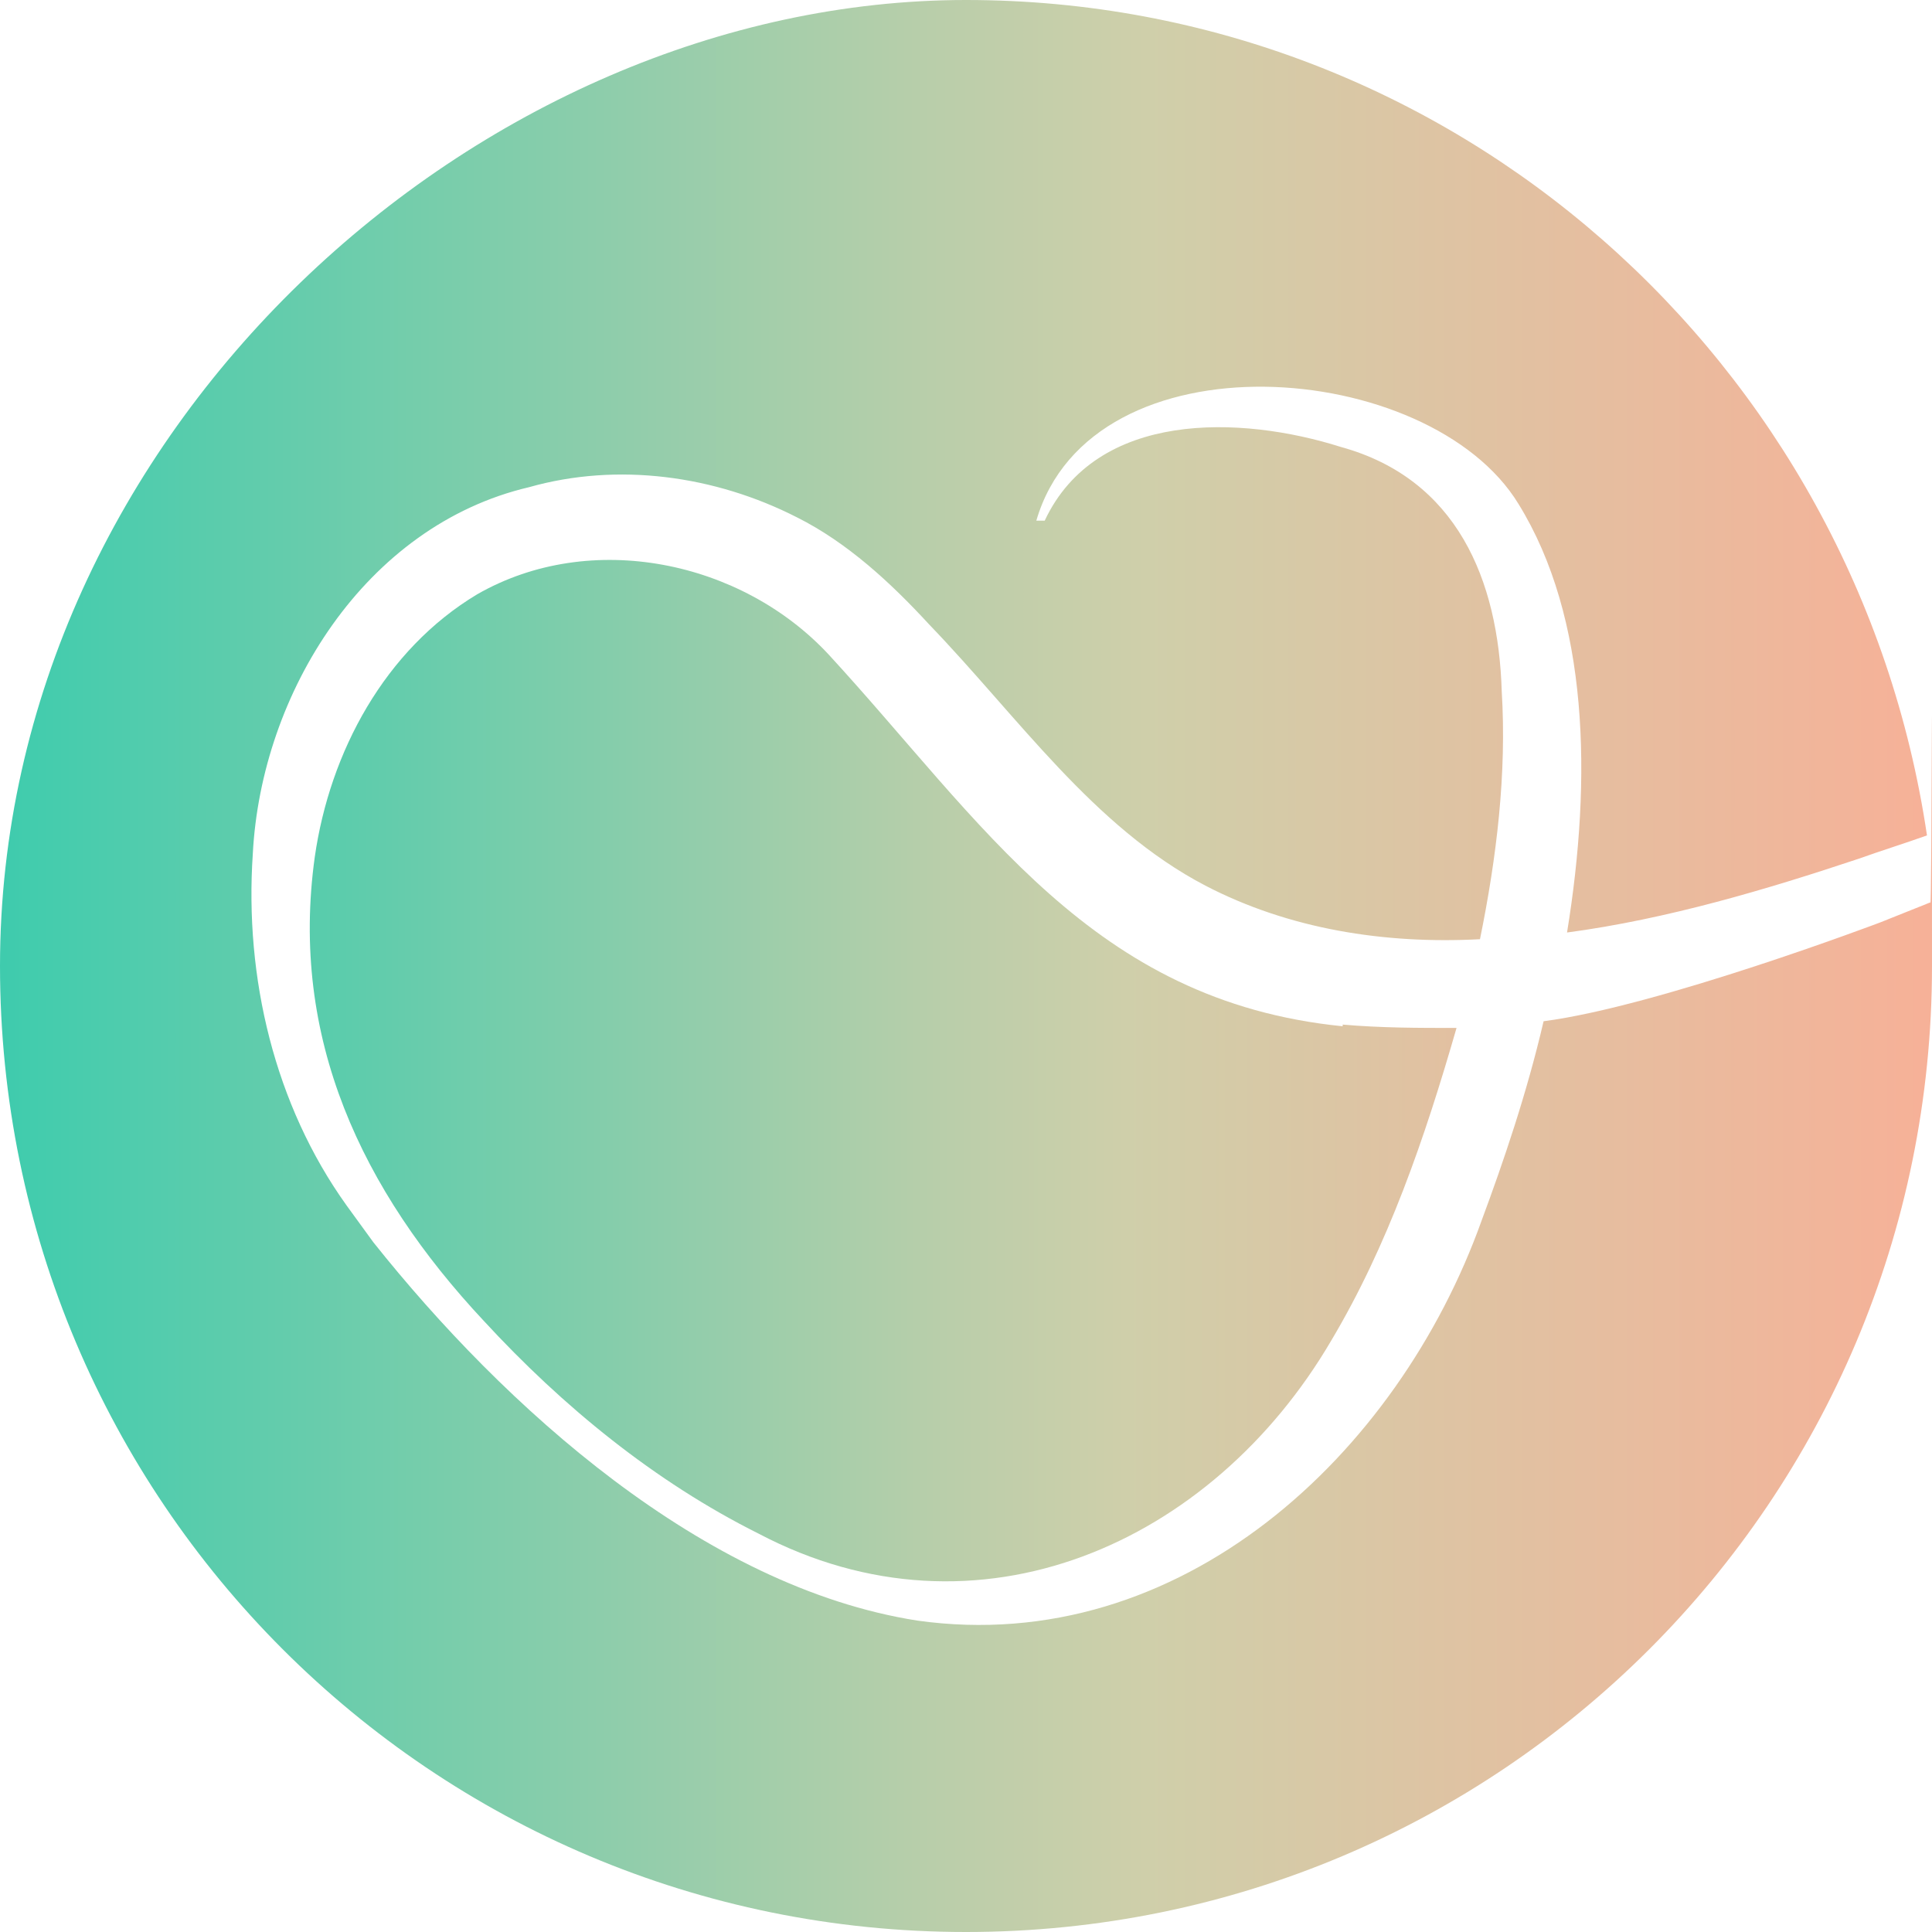
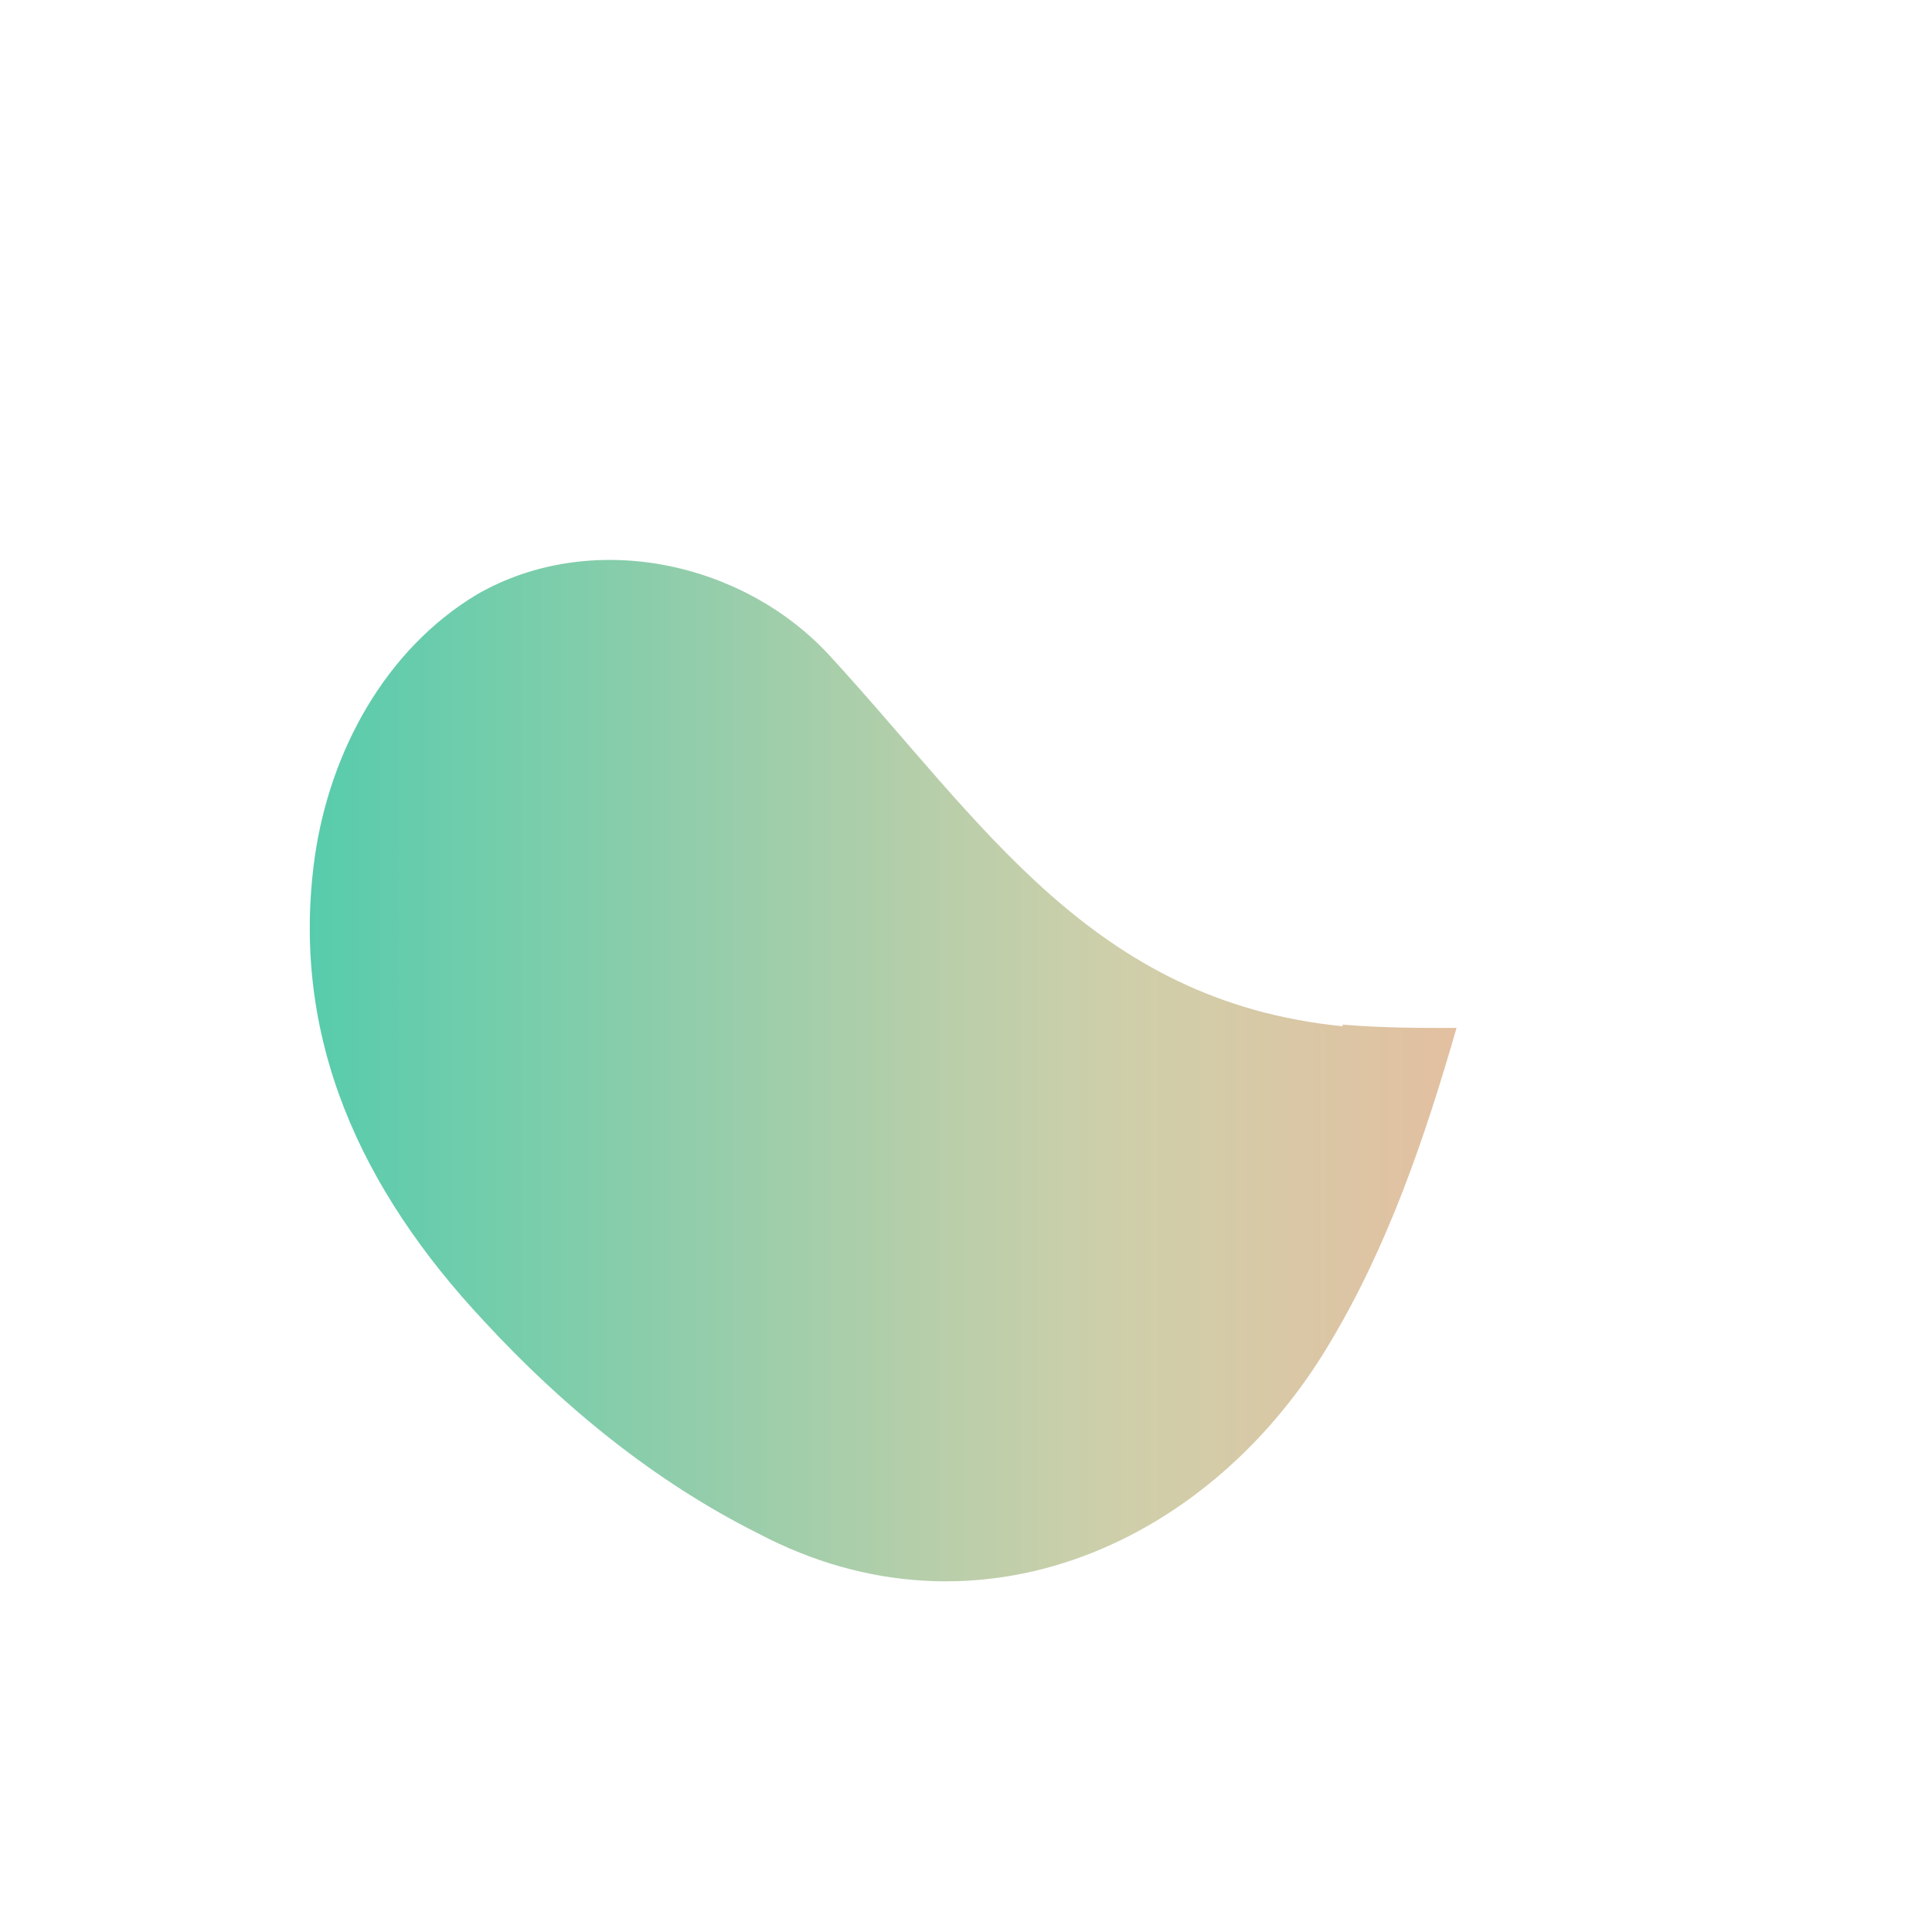
<svg xmlns="http://www.w3.org/2000/svg" version="1.1" width="115.4" height="115.4" viewBox="72.2 0 115.4 115.4">
  <defs>
    <linearGradient id="a" x1="63.7" y1="930.1" x2="191.9" y2="930.1" gradientTransform="translate(0 -872.4)" gradientUnits="userSpaceOnUse">
      <stop offset="0" stop-color="#2ccbae" />
      <stop offset=".3" stop-color="#80cdab" />
      <stop offset=".5" stop-color="#b9ceaa" />
      <stop offset=".6" stop-color="#cfcfaa" />
      <stop offset="1" stop-color="#faae96" />
    </linearGradient>
    <linearGradient id="b" x1="74" y1="936.3" x2="183" y2="936.3" gradientTransform="translate(0 -872.4)" gradientUnits="userSpaceOnUse">
      <stop offset="0" stop-color="#2ccbae" />
      <stop offset=".3" stop-color="#80cdab" />
      <stop offset=".5" stop-color="#b9ceaa" />
      <stop offset=".6" stop-color="#cfcfaa" />
      <stop offset="1" stop-color="#faae96" />
    </linearGradient>
  </defs>
-   <path d="M164.4 61c-1 4.3-2.4 8.4-3.7 11.9-5 14-18 26.1-33.7 23.9-12.8-2-24.7-12.8-32.5-22.6L92.9 72c-4.3-6-6.1-13.6-5.6-21 .5-9.6 6.7-19.6 16.5-21.9 5.3-1.5 11.1-.7 16 1.8 3 1.5 5.6 3.9 7.9 6.4 5.3 5.5 9.8 12.1 16.5 15.6 5 2.6 10.7 3.5 16.4 3.2 1-4.9 1.6-9.9 1.3-14.8-.2-6.7-2.7-12.7-9.6-14.6-6-1.9-14.6-2.2-17.7 4.4h-.5c3.3-11.3 23.5-9.7 28.8-1 4.2 6.8 4.4 16.4 2.9 25.6 6-.8 12-2.6 17.4-4.4 1.4-.5 2.7-.9 4.1-1.4C183.1 21.6 159 0 129.9 0S72.2 25.8 72.2 57.7s25.8 57.7 57.7 57.7 57.7-25.8 57.7-57.7 0-2.5-.1-3.8l-3 1.2s-13.2 5-20.1 5.9" style="fill:url(#a)" />
  <path d="M152.4 61.3c-15-1.5-21.5-12.2-30.7-22.2-5.2-5.6-14.2-7.5-21-3.6-5.5 3.3-8.8 9.4-9.7 15.7-1.5 10.8 2.8 19.9 10.1 27.7 4.7 5.1 10.2 9.6 16.4 12.7 13.1 6.9 27.1.6 34.2-11.5 3.4-5.7 5.6-12.1 7.5-18.7-2.3 0-4.5 0-6.8-.2Z" style="fill:url(#b)" />
</svg>